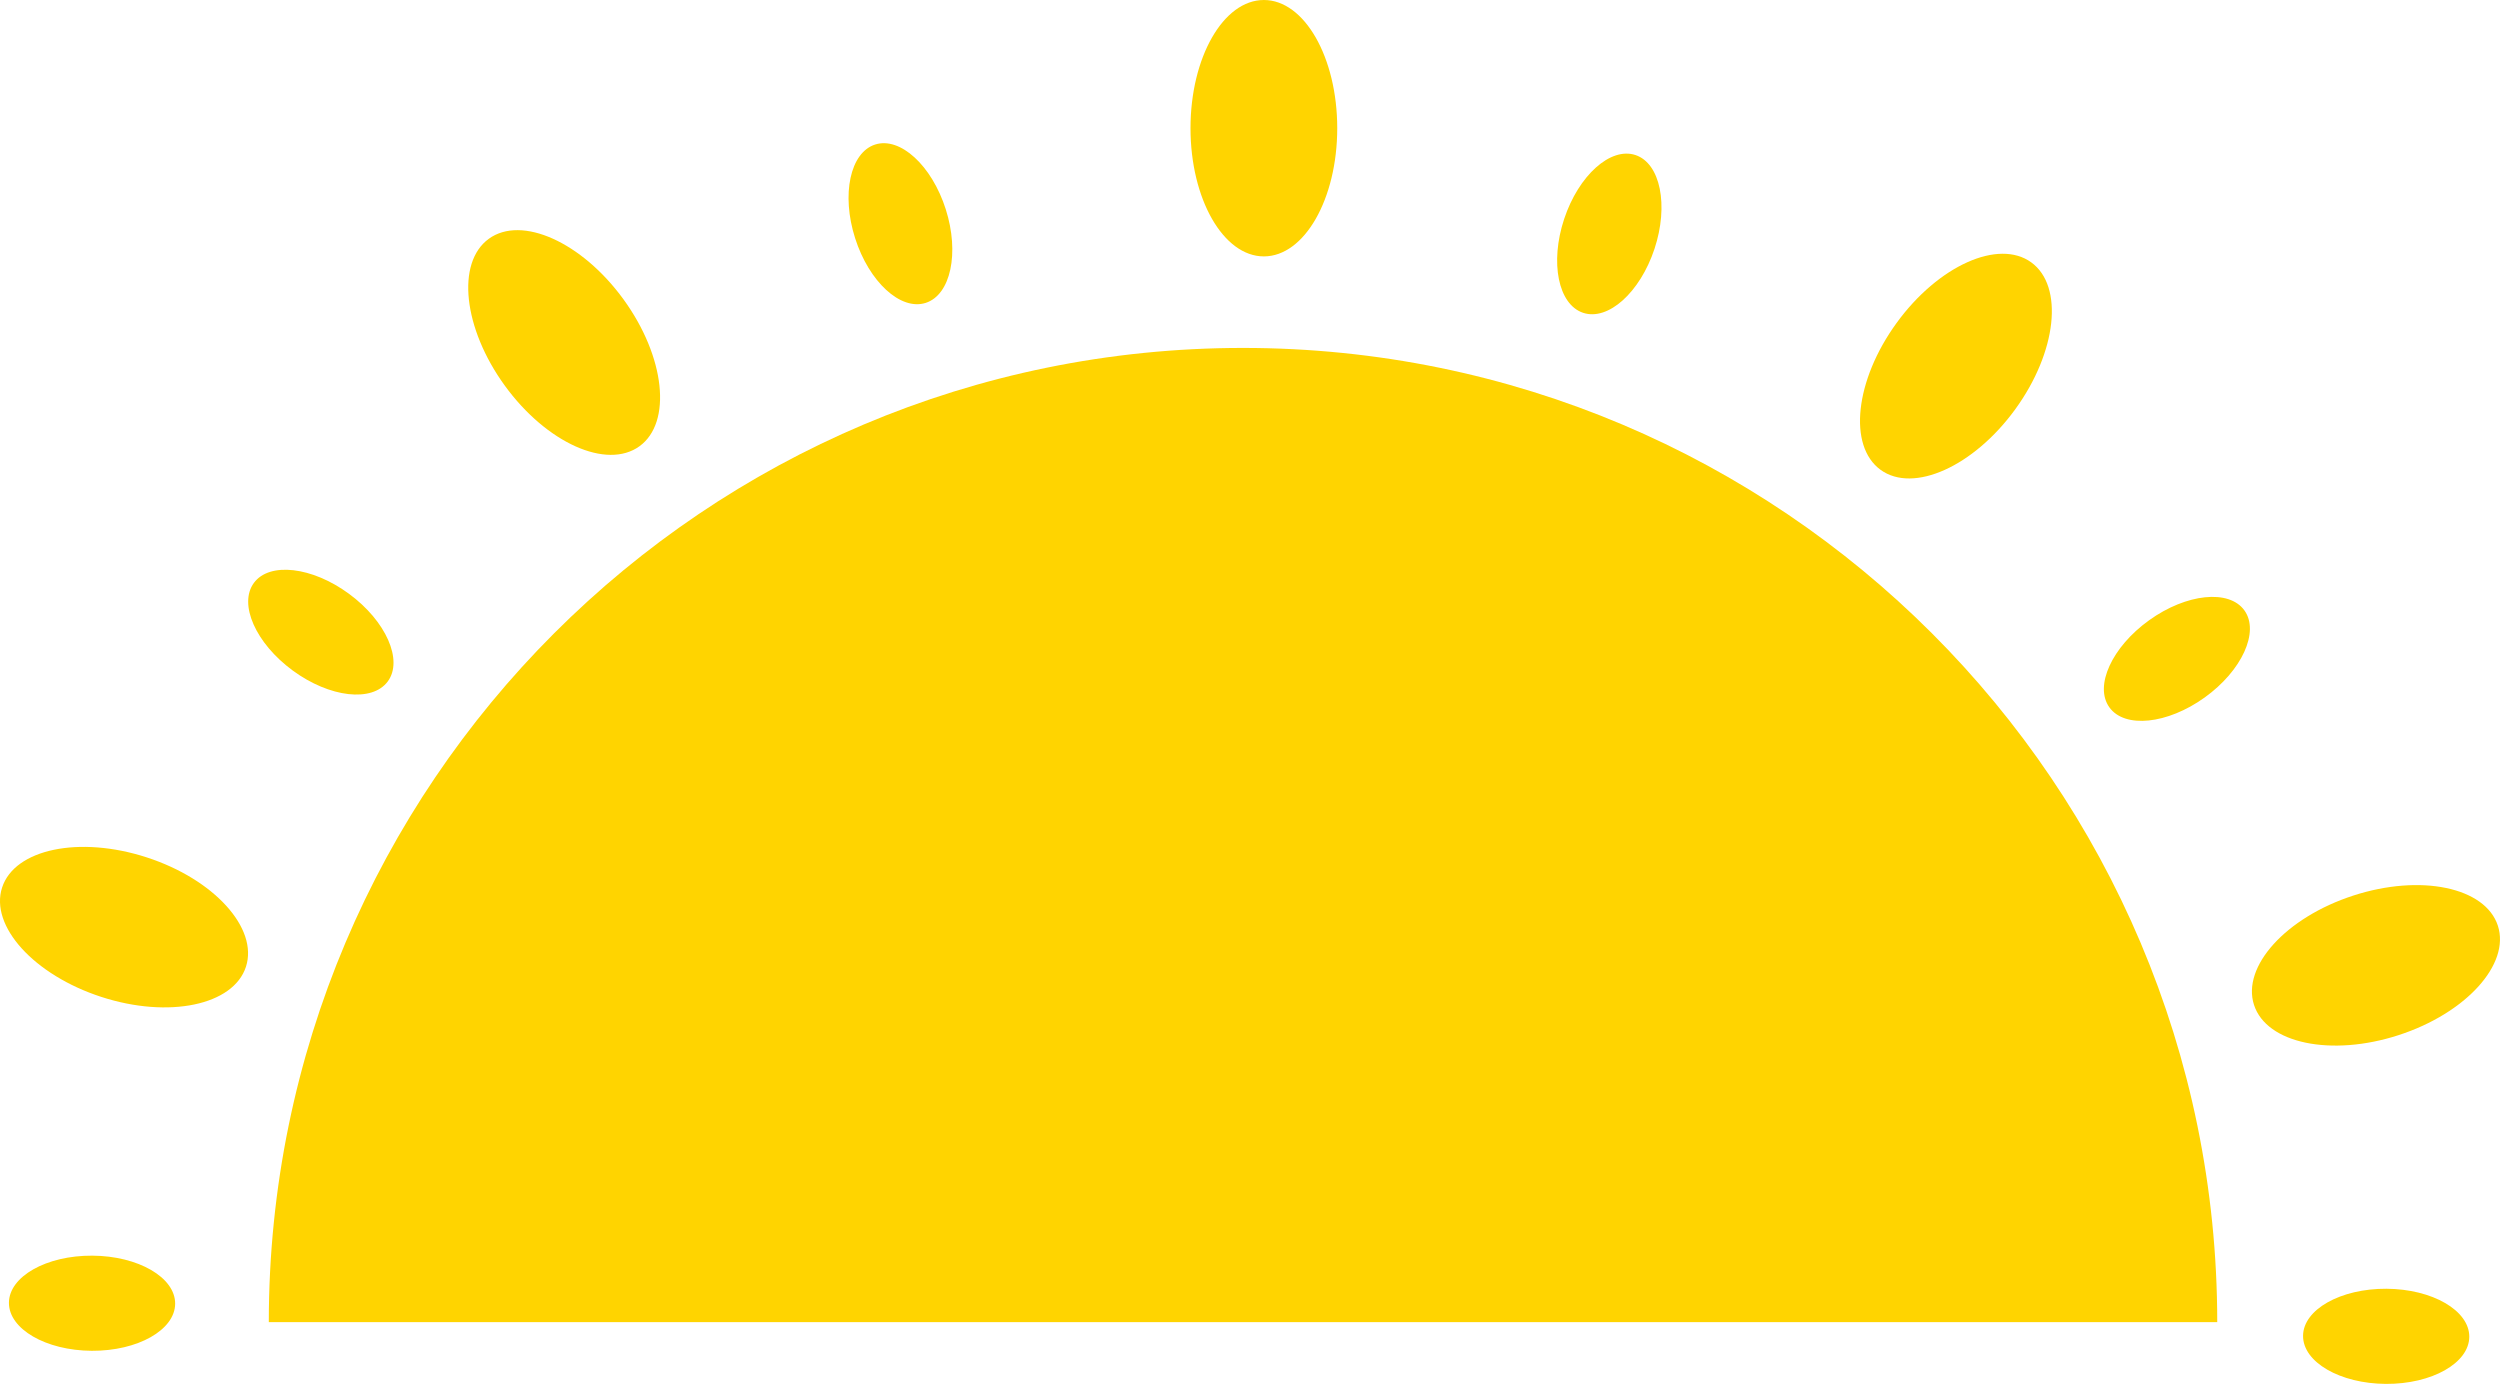
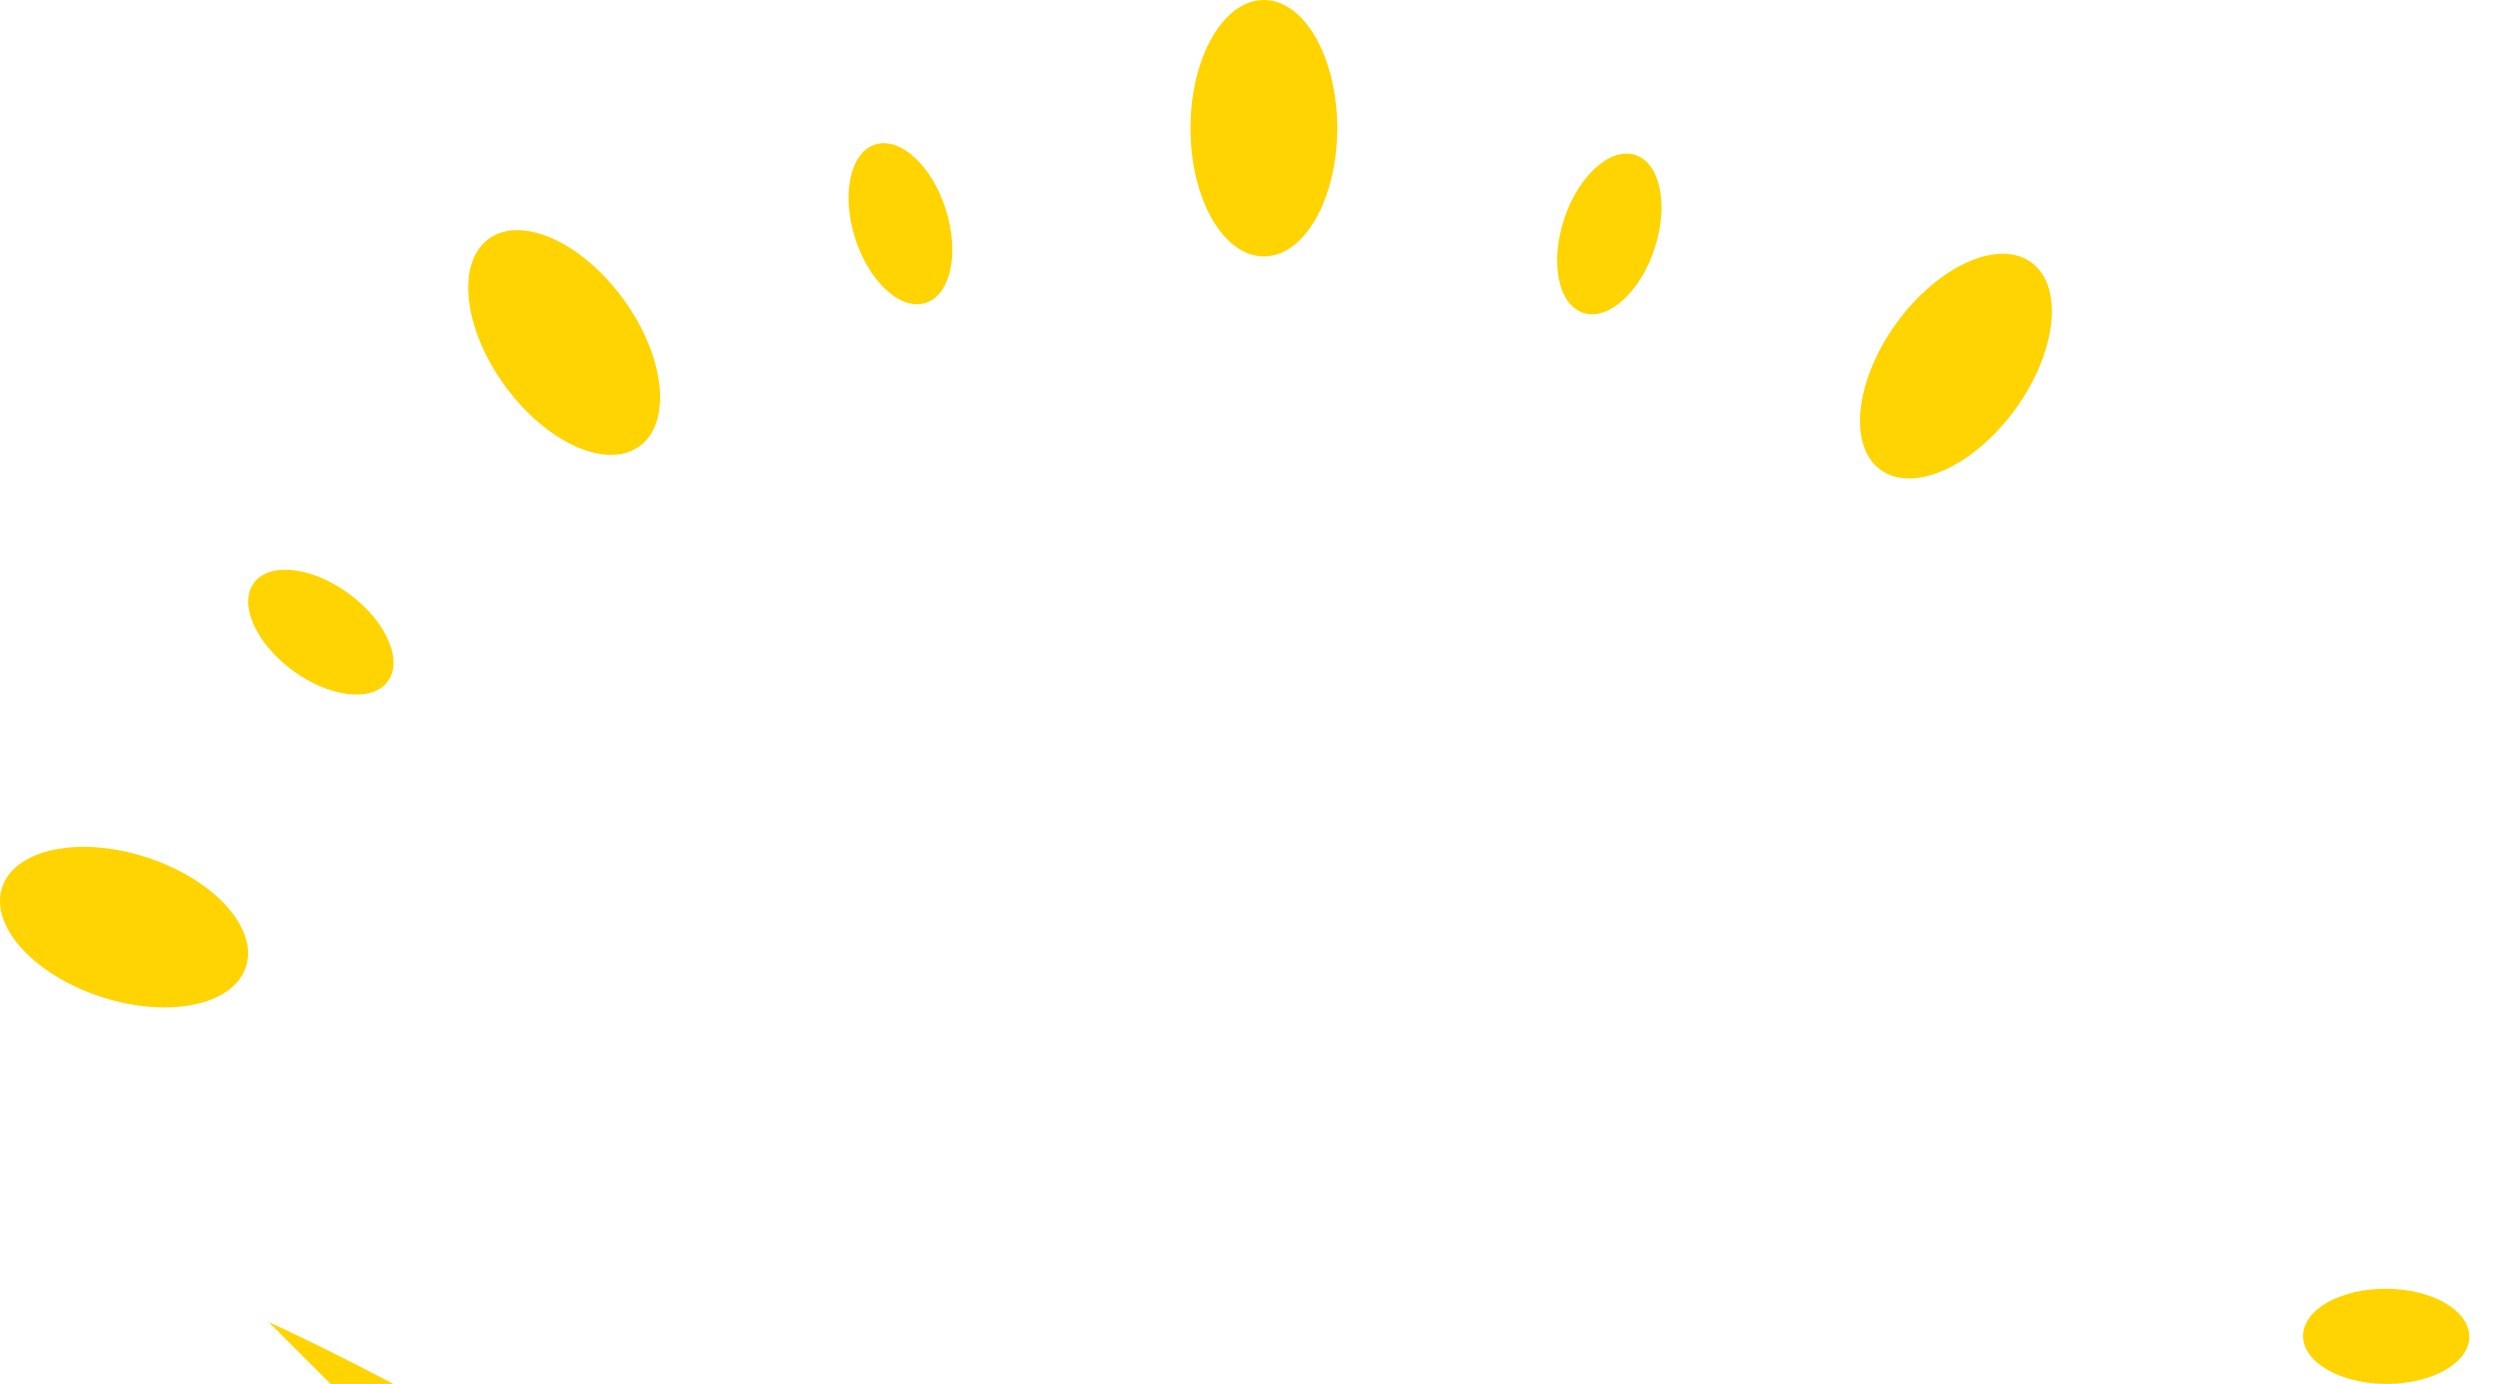
<svg xmlns="http://www.w3.org/2000/svg" id="Layer_2" data-name="Layer 2" viewBox="0 0 1618.58 896.02">
  <defs>
    <style>
      .cls-1 {
        fill: #ffd400;
      }
    </style>
  </defs>
  <g id="Layer_1-2" data-name="Layer 1">
    <g>
-       <path class="cls-1" d="M174.03,856c0-348.35,282.39-630.74,630.74-630.74s630.74,282.39,630.74,630.74" />
+       <path class="cls-1" d="M174.03,856s630.74,282.39,630.74,630.74" />
      <ellipse class="cls-1" cx="818.27" cy="83" rx="47.5" ry="83" />
      <ellipse class="cls-1" cx="365.25" cy="221.75" rx="47.5" ry="83" transform="translate(-60.58 257.04) rotate(-36)" />
      <ellipse class="cls-1" cx="80.31" cy="600.27" rx="47.5" ry="83" transform="translate(-515.41 491.15) rotate(-72)" />
-       <ellipse class="cls-1" cx="1538.27" cy="625" rx="83" ry="47.5" transform="translate(-117.85 505.94) rotate(-18)" />
-       <ellipse class="cls-1" cx="1409.41" cy="426.64" rx="53.81" ry="30.8" transform="translate(15.62 901.83) rotate(-35.67)" />
      <ellipse class="cls-1" cx="1041.97" cy="151.48" rx="53.81" ry="30.8" transform="translate(570.44 1092.92) rotate(-71.67)" />
      <ellipse class="cls-1" cx="582.97" cy="144.86" rx="30.8" ry="53.81" transform="translate(-16.47 183.76) rotate(-17.67)" />
      <ellipse class="cls-1" cx="207.73" cy="409.29" rx="30.8" ry="53.81" transform="translate(-245.07 334.15) rotate(-53.67)" />
-       <ellipse class="cls-1" cx="59.59" cy="843.78" rx="30.8" ry="53.81" transform="translate(-784.52 898.48) rotate(-89.67)" />
      <ellipse class="cls-1" cx="1544.95" cy="865.22" rx="30.8" ry="53.81" transform="translate(670.78 2405.12) rotate(-89.67)" />
      <ellipse class="cls-1" cx="1266.33" cy="237.03" rx="83" ry="47.5" transform="translate(330.24 1122.19) rotate(-54)" />
    </g>
  </g>
</svg>